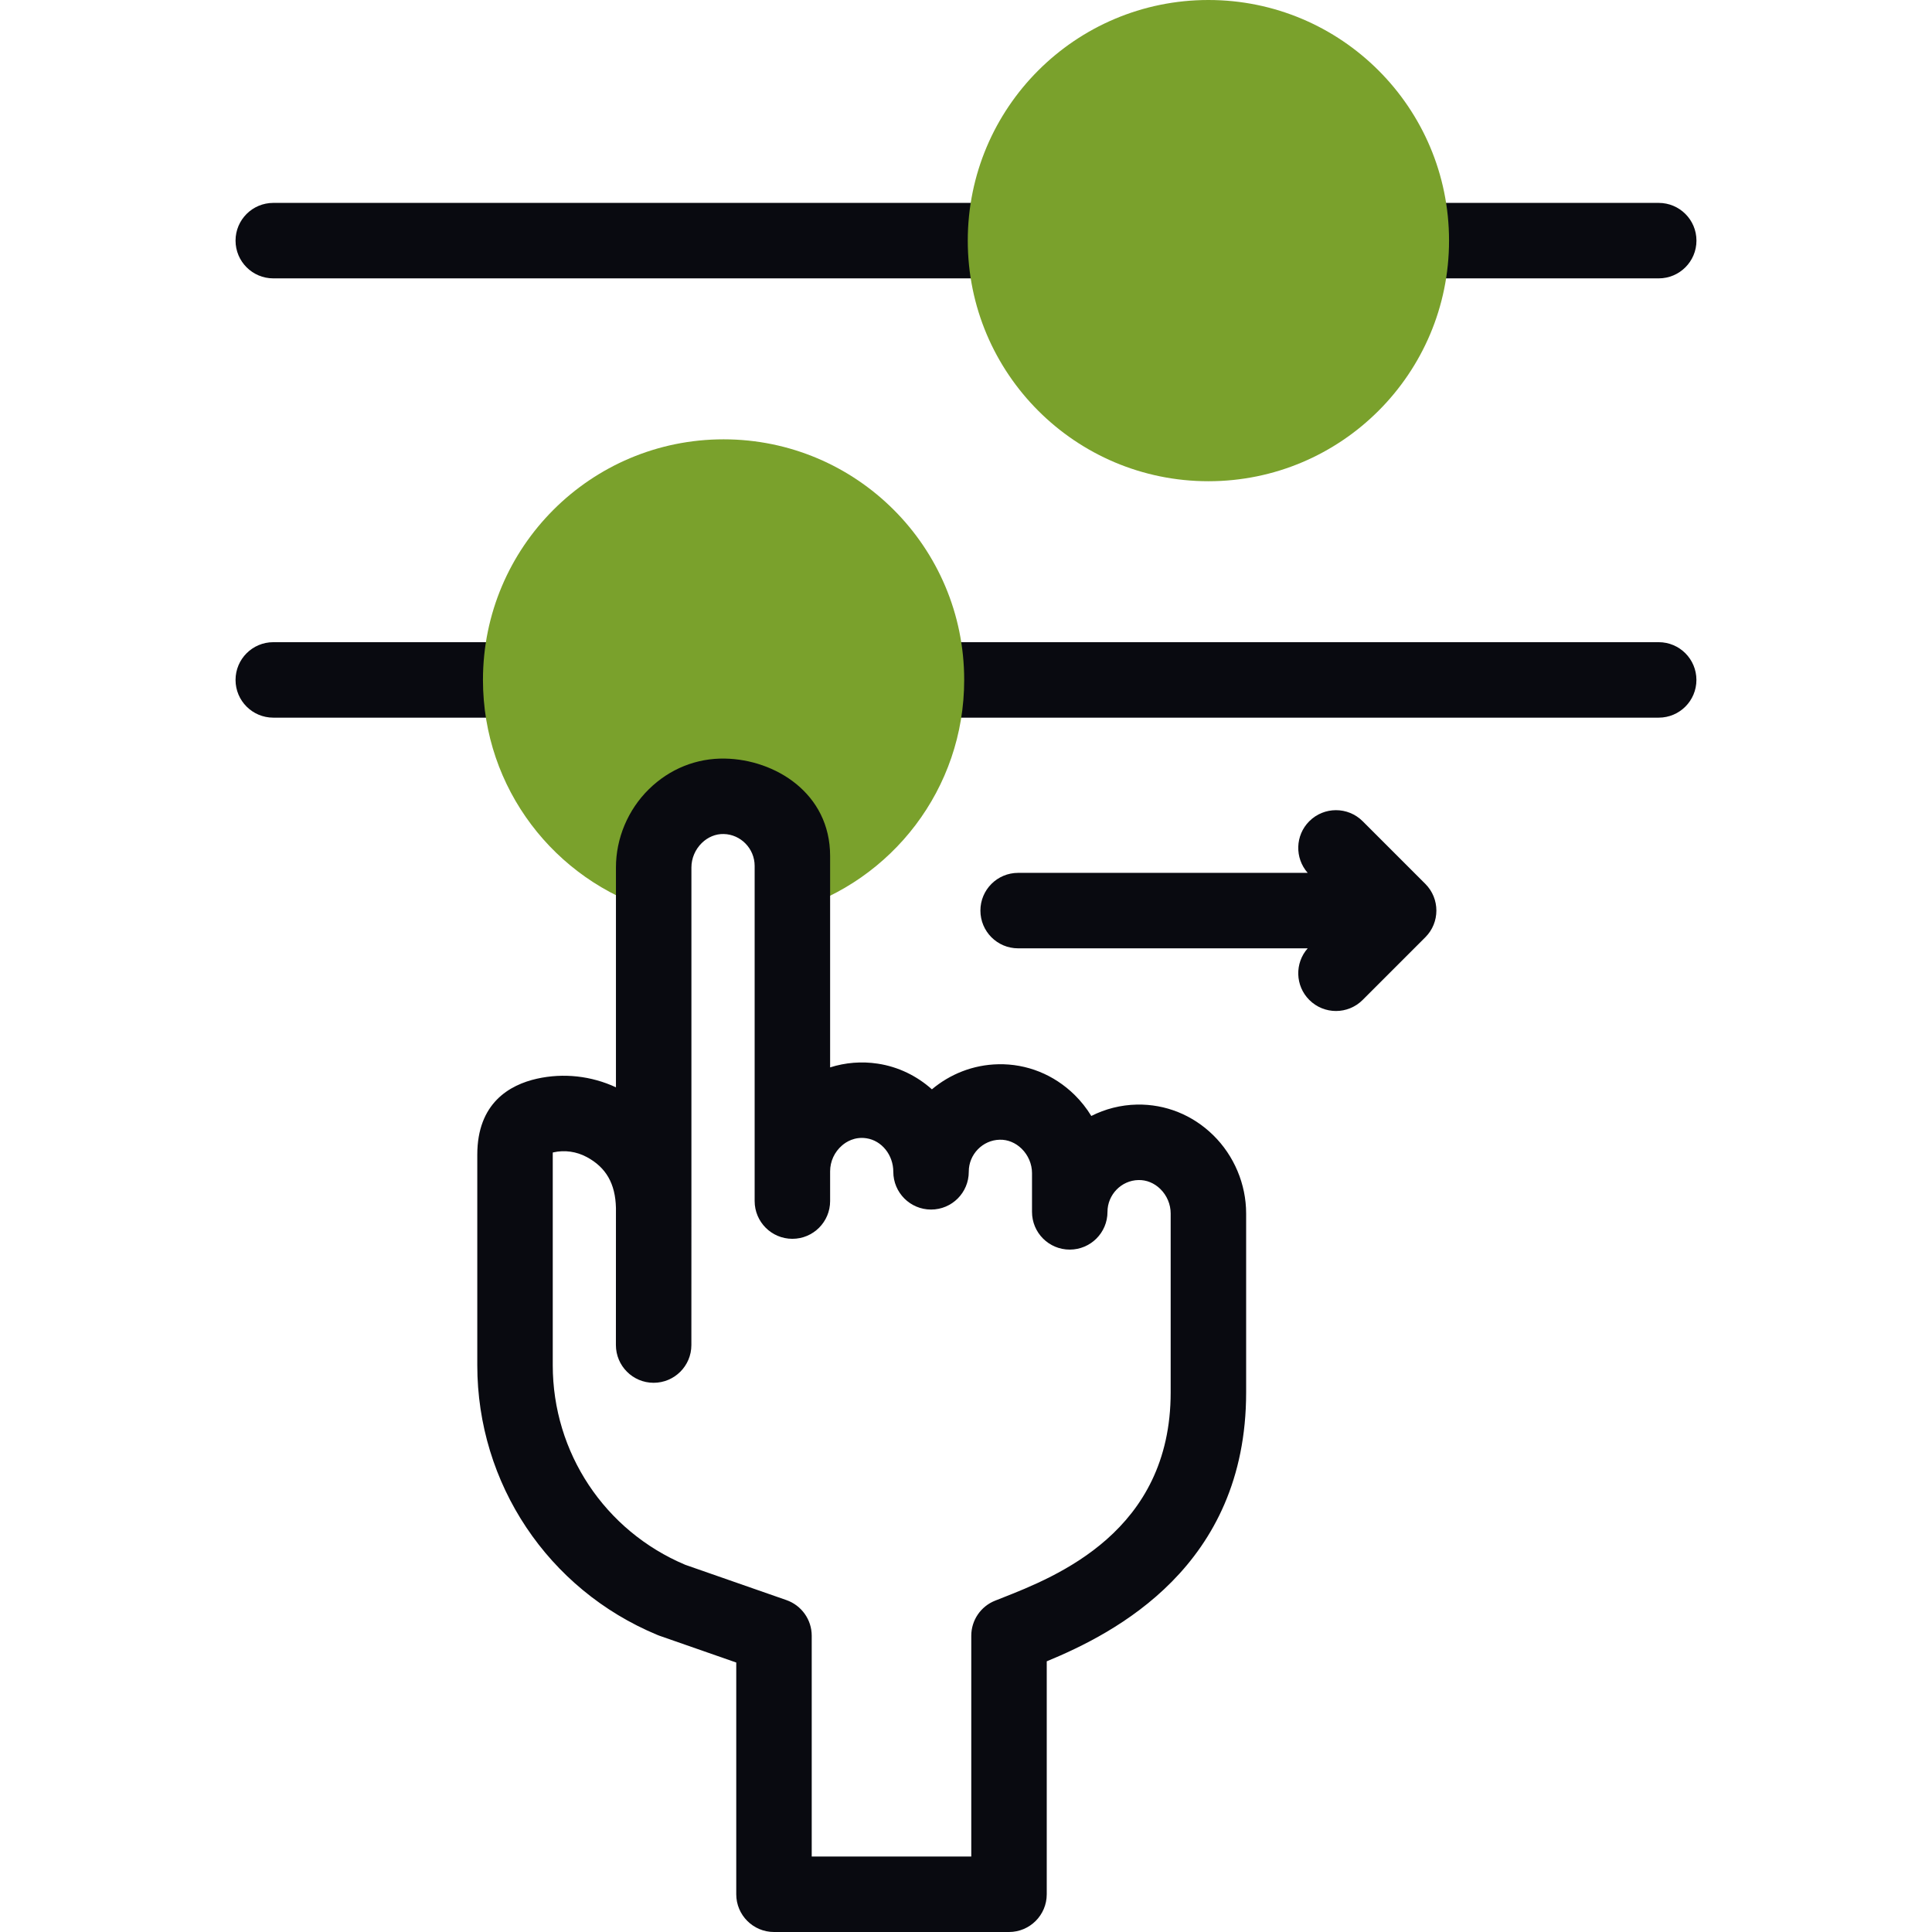
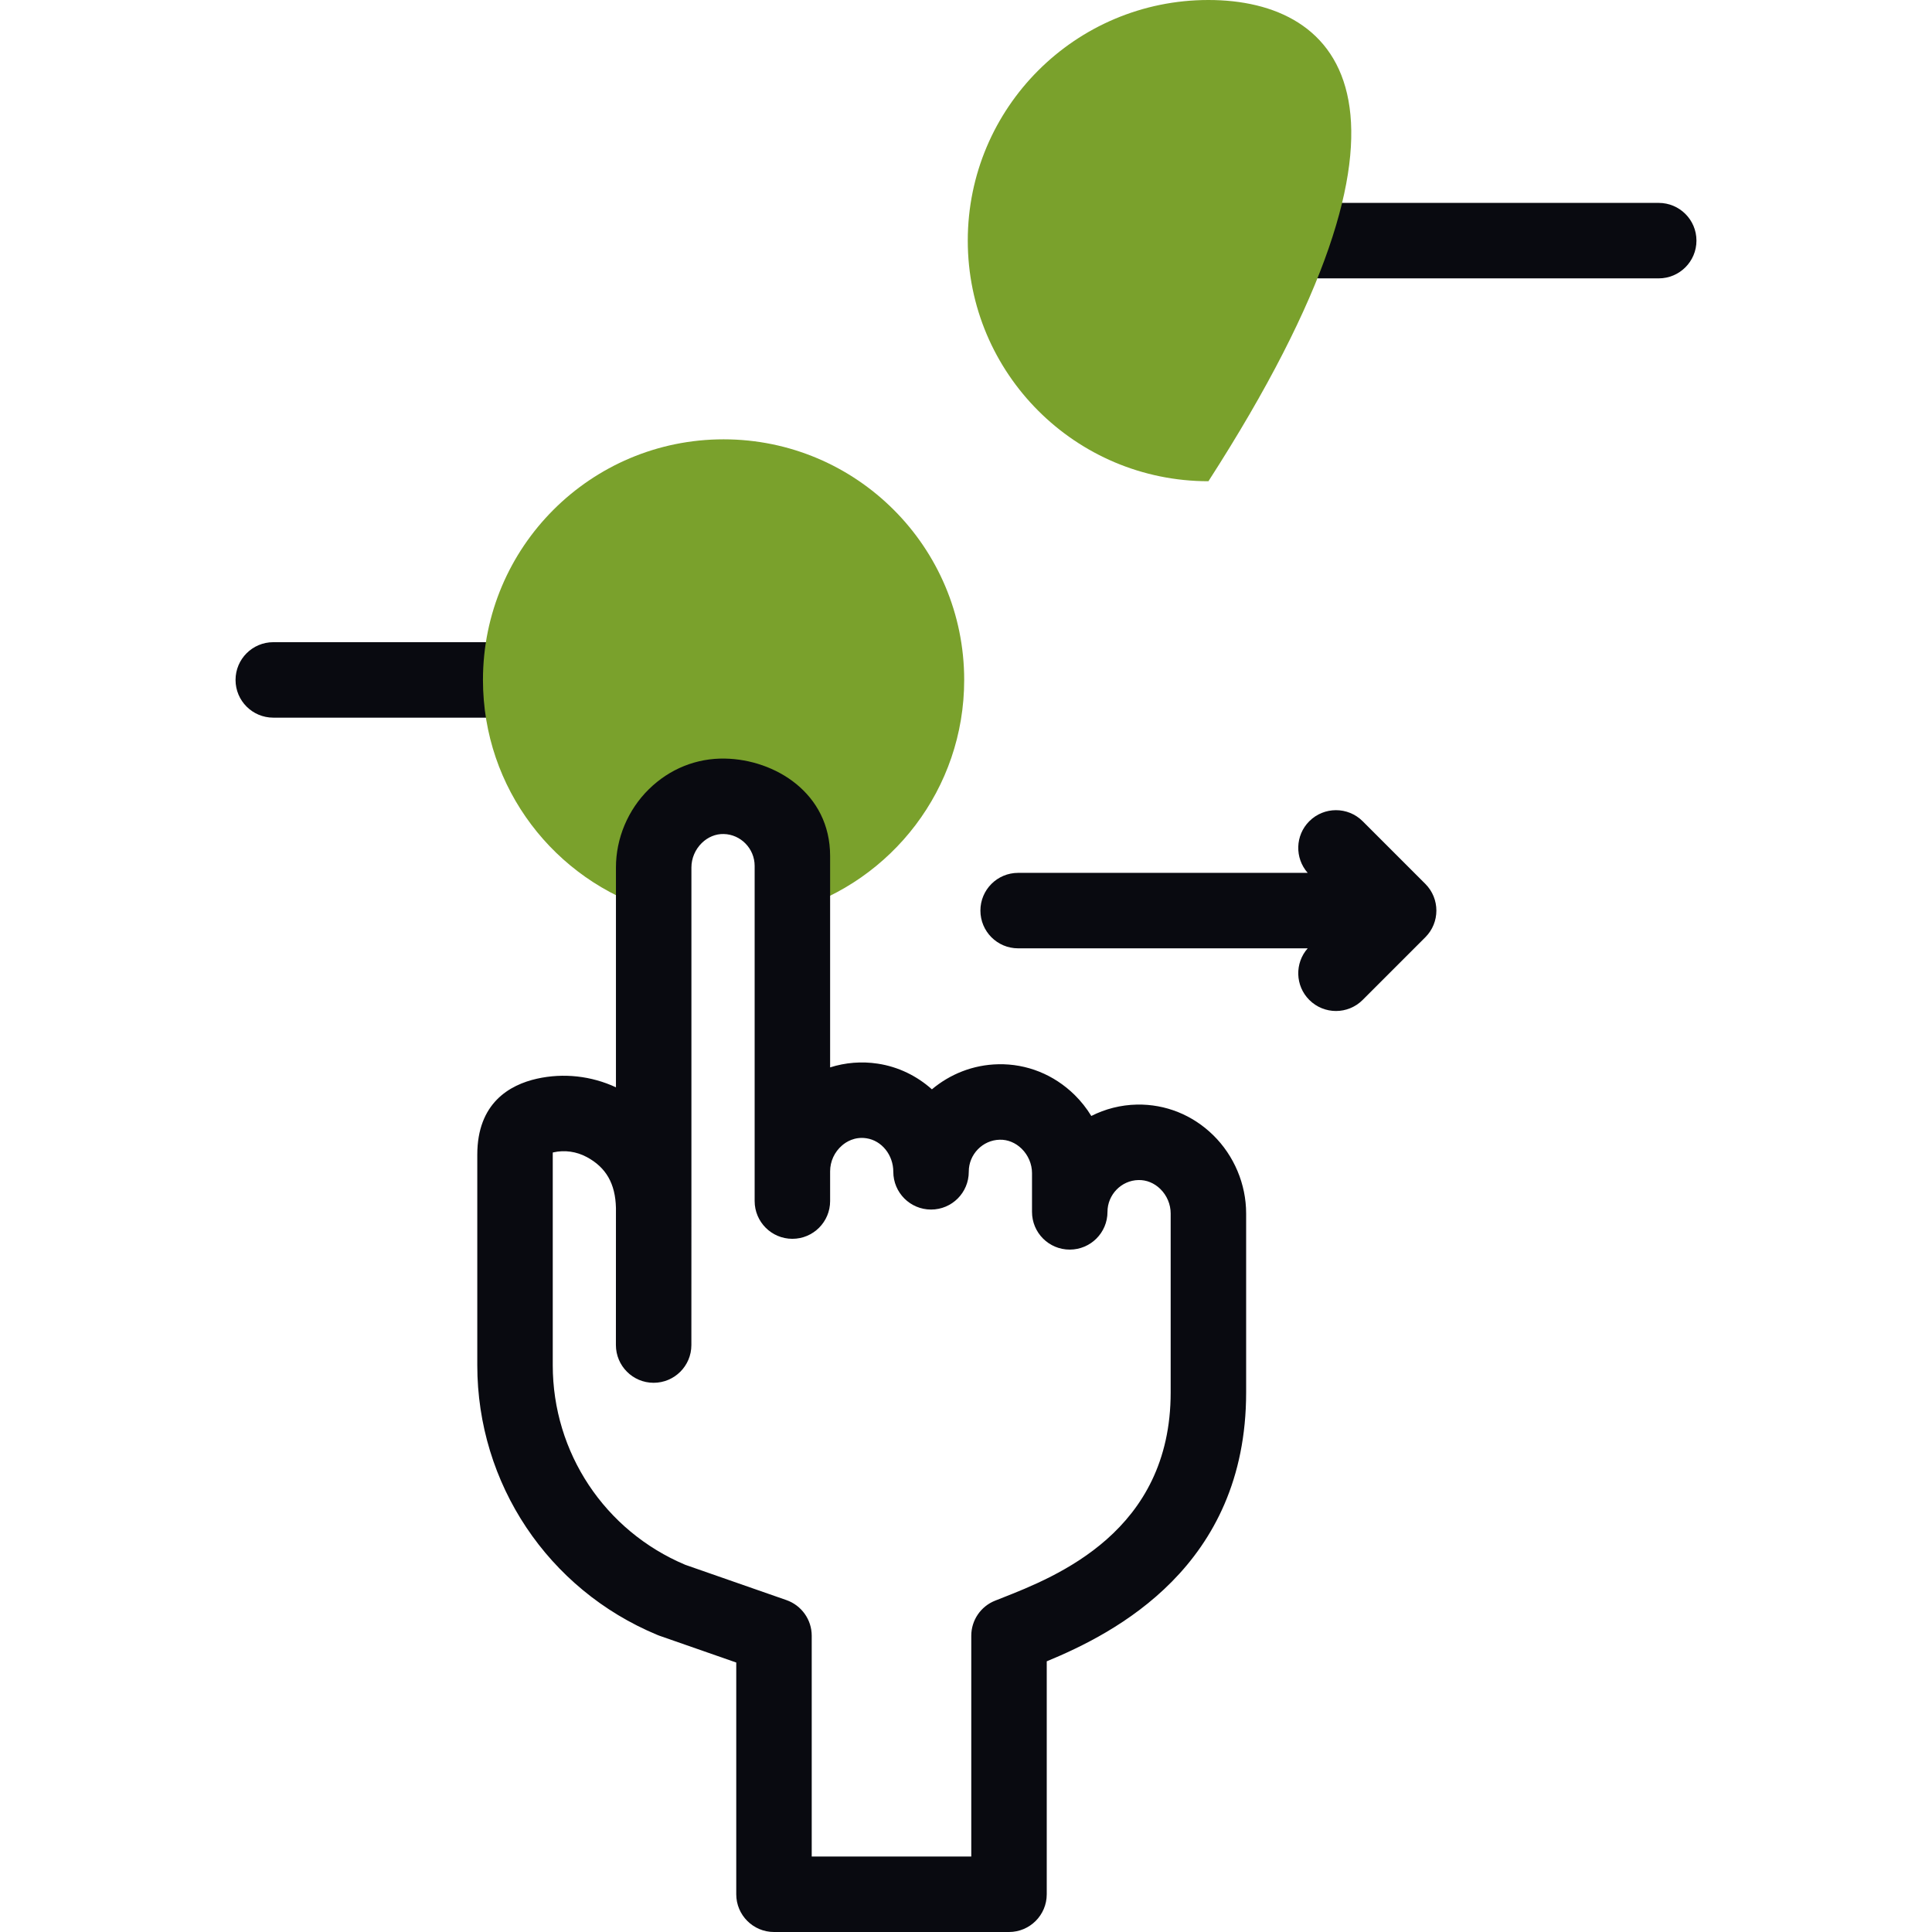
<svg xmlns="http://www.w3.org/2000/svg" width="48" height="48" viewBox="0 0 48 48" fill="none">
  <g clip-path="url(#clip0)">
    <path d="M15.224 17.83H6.79C6.272 17.83 5.852 17.411 5.852 16.893C5.852 16.375 6.272 15.955 6.79 15.955H15.224C15.742 15.955 16.162 16.375 16.162 16.893C16.162 17.411 15.742 17.83 15.224 17.83Z" fill="#090A10" />
-     <path d="M41.21 17.83H20.825C20.308 17.83 19.888 17.411 19.888 16.893C19.888 16.375 20.308 15.955 20.825 15.955H41.21C41.728 15.955 42.147 16.375 42.147 16.893C42.147 17.411 41.728 17.83 41.21 17.83Z" fill="#090A10" />
    <path d="M41.21 6.916H32.775C32.258 6.916 31.838 6.496 31.838 5.978C31.838 5.46 32.258 5.041 32.775 5.041H41.21C41.728 5.041 42.148 5.46 42.148 5.978C42.148 6.496 41.728 6.916 41.21 6.916Z" fill="#090A10" />
-     <path d="M27.174 6.916H6.79C6.272 6.916 5.852 6.496 5.852 5.978C5.852 5.46 6.272 5.041 6.79 5.041H27.174C27.692 5.041 28.112 5.46 28.112 5.978C28.112 6.496 27.692 6.916 27.174 6.916Z" fill="#090A10" />
-     <path d="M30.023 11.956C33.324 11.956 36.001 9.28 36.001 5.978C36.001 2.676 33.324 0 30.023 0C26.721 0 24.044 2.676 24.044 5.978C24.044 9.28 26.721 11.956 30.023 11.956Z" fill="#7AA12C" />
+     <path d="M30.023 11.956C36.001 2.676 33.324 0 30.023 0C26.721 0 24.044 2.676 24.044 5.978C24.044 9.28 26.721 11.956 30.023 11.956Z" fill="#7AA12C" />
    <path d="M16.241 22.615V21.551C16.241 20.582 17.031 19.765 17.997 19.784C18.933 19.802 19.686 20.569 19.686 21.512V22.623C22.155 21.888 23.955 19.601 23.955 16.893C23.955 13.591 21.279 10.915 17.977 10.915C14.676 10.915 11.999 13.591 11.999 16.893C11.999 19.591 13.786 21.871 16.241 22.615Z" fill="#7AA12C" />
    <path d="M30.142 28.203C29.628 27.699 28.956 27.43 28.248 27.443C27.842 27.451 27.456 27.552 27.113 27.726C26.997 27.535 26.857 27.359 26.697 27.201C26.183 26.697 25.509 26.426 24.803 26.441C24.178 26.453 23.603 26.686 23.153 27.064C22.781 26.732 22.319 26.503 21.806 26.426C21.406 26.365 21.002 26.399 20.624 26.519V21.267C20.624 19.7 19.249 18.87 18.015 18.847C17.304 18.832 16.635 19.103 16.122 19.607C15.602 20.117 15.303 20.826 15.303 21.552V26.936V27.014C14.69 26.729 13.999 26.653 13.34 26.8C12.664 26.952 11.858 27.402 11.858 28.69V33.918C11.858 36.859 13.613 39.489 16.329 40.618C16.346 40.625 16.363 40.632 16.38 40.638L18.292 41.305V47.063C18.292 47.58 18.712 48 19.23 48H25.068C25.586 48 26.006 47.58 26.006 47.063V41.275C27.696 40.577 30.96 38.917 30.96 34.595L30.96 30.148C30.96 29.422 30.662 28.713 30.142 28.203ZM29.085 34.595C29.085 38.052 26.247 39.168 24.883 39.705L24.721 39.769C24.365 39.911 24.131 40.256 24.131 40.639V46.125H20.167V40.639C20.167 40.241 19.915 39.886 19.539 39.754L17.025 38.877C15.024 38.034 13.733 36.09 13.733 33.918V28.69C13.733 28.669 13.733 28.65 13.734 28.634C13.739 28.632 13.744 28.631 13.749 28.63C14.029 28.567 14.324 28.609 14.581 28.748C15.058 29.005 15.289 29.408 15.303 30.011L15.302 33.417C15.302 33.935 15.722 34.355 16.239 34.355H16.239C16.757 34.355 17.177 33.935 17.177 33.418L17.178 30.107C17.178 30.095 17.178 30.084 17.178 30.072V21.552C17.178 21.326 17.272 21.105 17.435 20.945C17.586 20.797 17.781 20.716 17.979 20.721C18.404 20.729 18.749 21.084 18.749 21.513V29.84C18.749 30.358 19.169 30.778 19.686 30.778C20.204 30.778 20.624 30.358 20.624 29.84V29.101C20.624 28.855 20.732 28.62 20.921 28.458C21.02 28.372 21.231 28.235 21.526 28.28C21.907 28.337 22.194 28.696 22.194 29.113C22.194 29.631 22.614 30.051 23.132 30.051C23.65 30.051 24.069 29.631 24.069 29.113V29.107C24.069 28.679 24.415 28.324 24.839 28.316C25.038 28.311 25.232 28.392 25.383 28.54C25.546 28.7 25.64 28.921 25.64 29.146V30.109C25.64 30.627 26.059 31.046 26.577 31.046C27.095 31.046 27.515 30.627 27.515 30.109C27.515 29.681 27.86 29.326 28.284 29.318C28.485 29.313 28.678 29.393 28.829 29.541C28.992 29.701 29.085 29.922 29.085 30.148L29.085 34.595Z" fill="#090A10" />
    <path d="M35.412 21.96L33.855 20.403C33.489 20.037 32.895 20.037 32.529 20.403C32.177 20.755 32.164 21.317 32.489 21.686H25.295C24.777 21.686 24.358 22.105 24.358 22.623C24.358 23.141 24.777 23.561 25.295 23.561H32.489C32.164 23.929 32.177 24.491 32.529 24.843C32.712 25.026 32.952 25.118 33.192 25.118C33.432 25.118 33.672 25.026 33.855 24.843L35.412 23.286C35.778 22.92 35.778 22.326 35.412 21.96Z" fill="#090A10" />
  </g>
  <defs>
    <clipPath id="clip0">
      <rect width="48" height="48" fill="white" />
    </clipPath>
  </defs>
</svg>